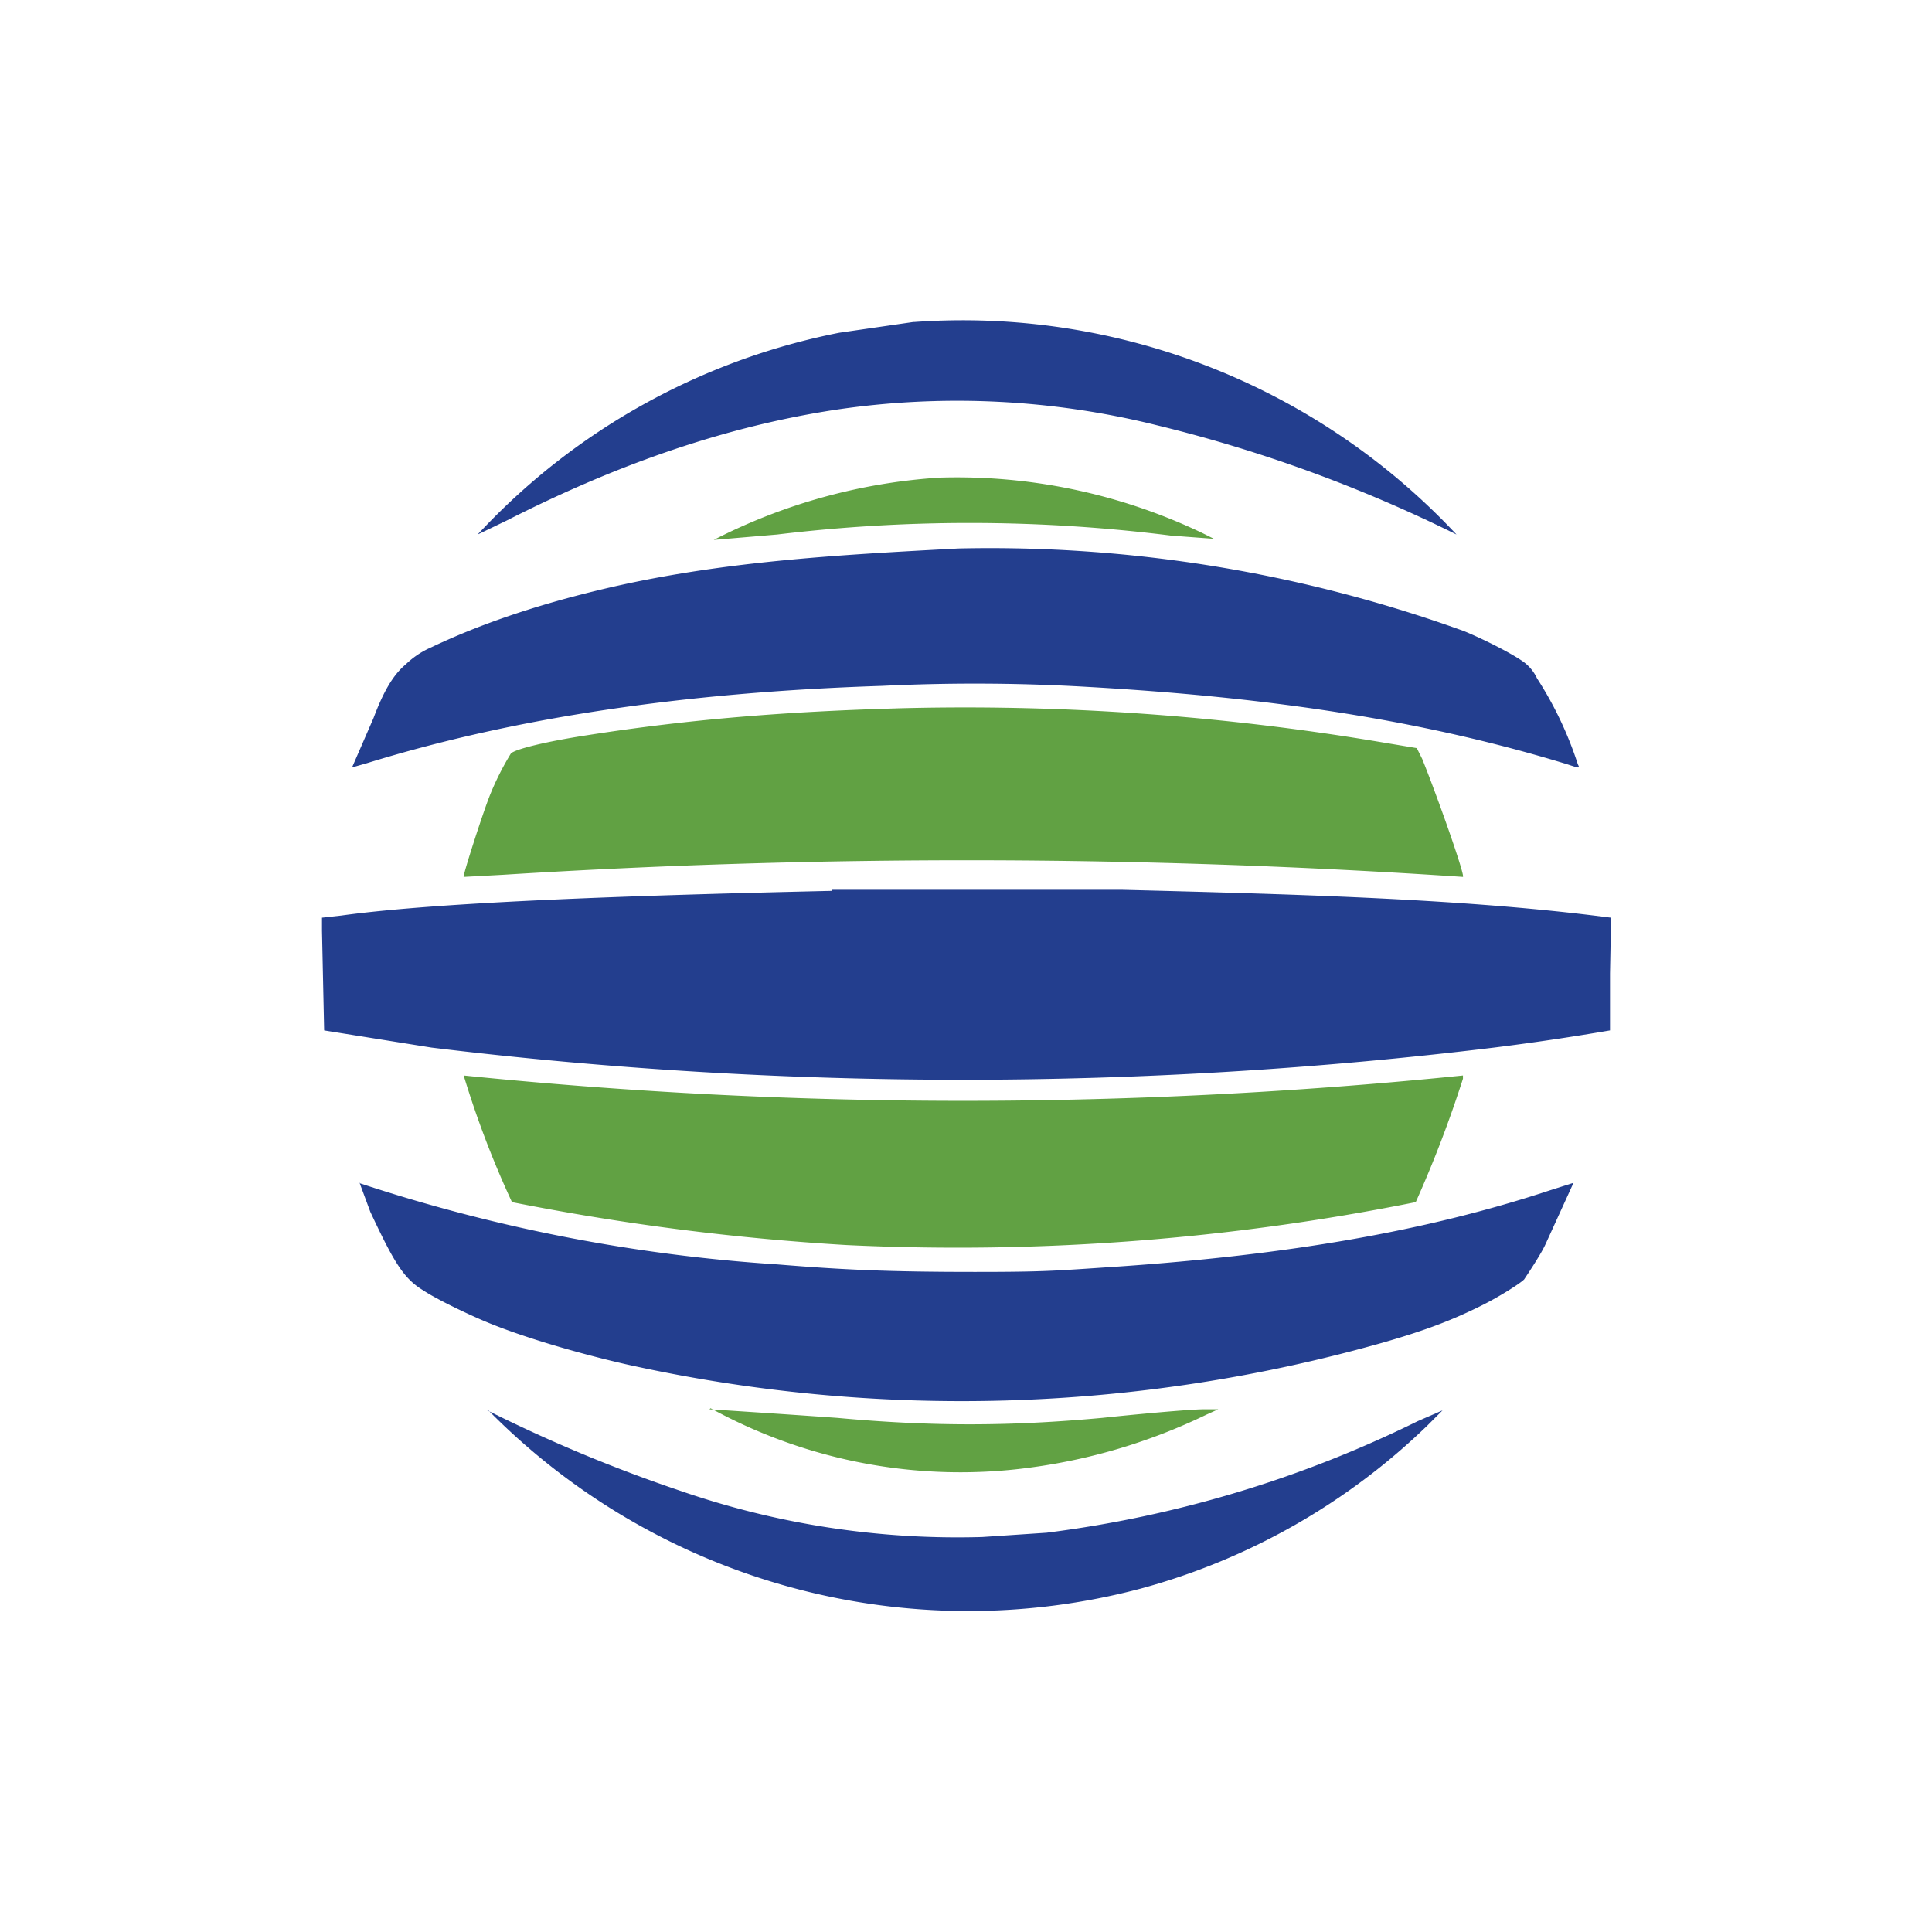
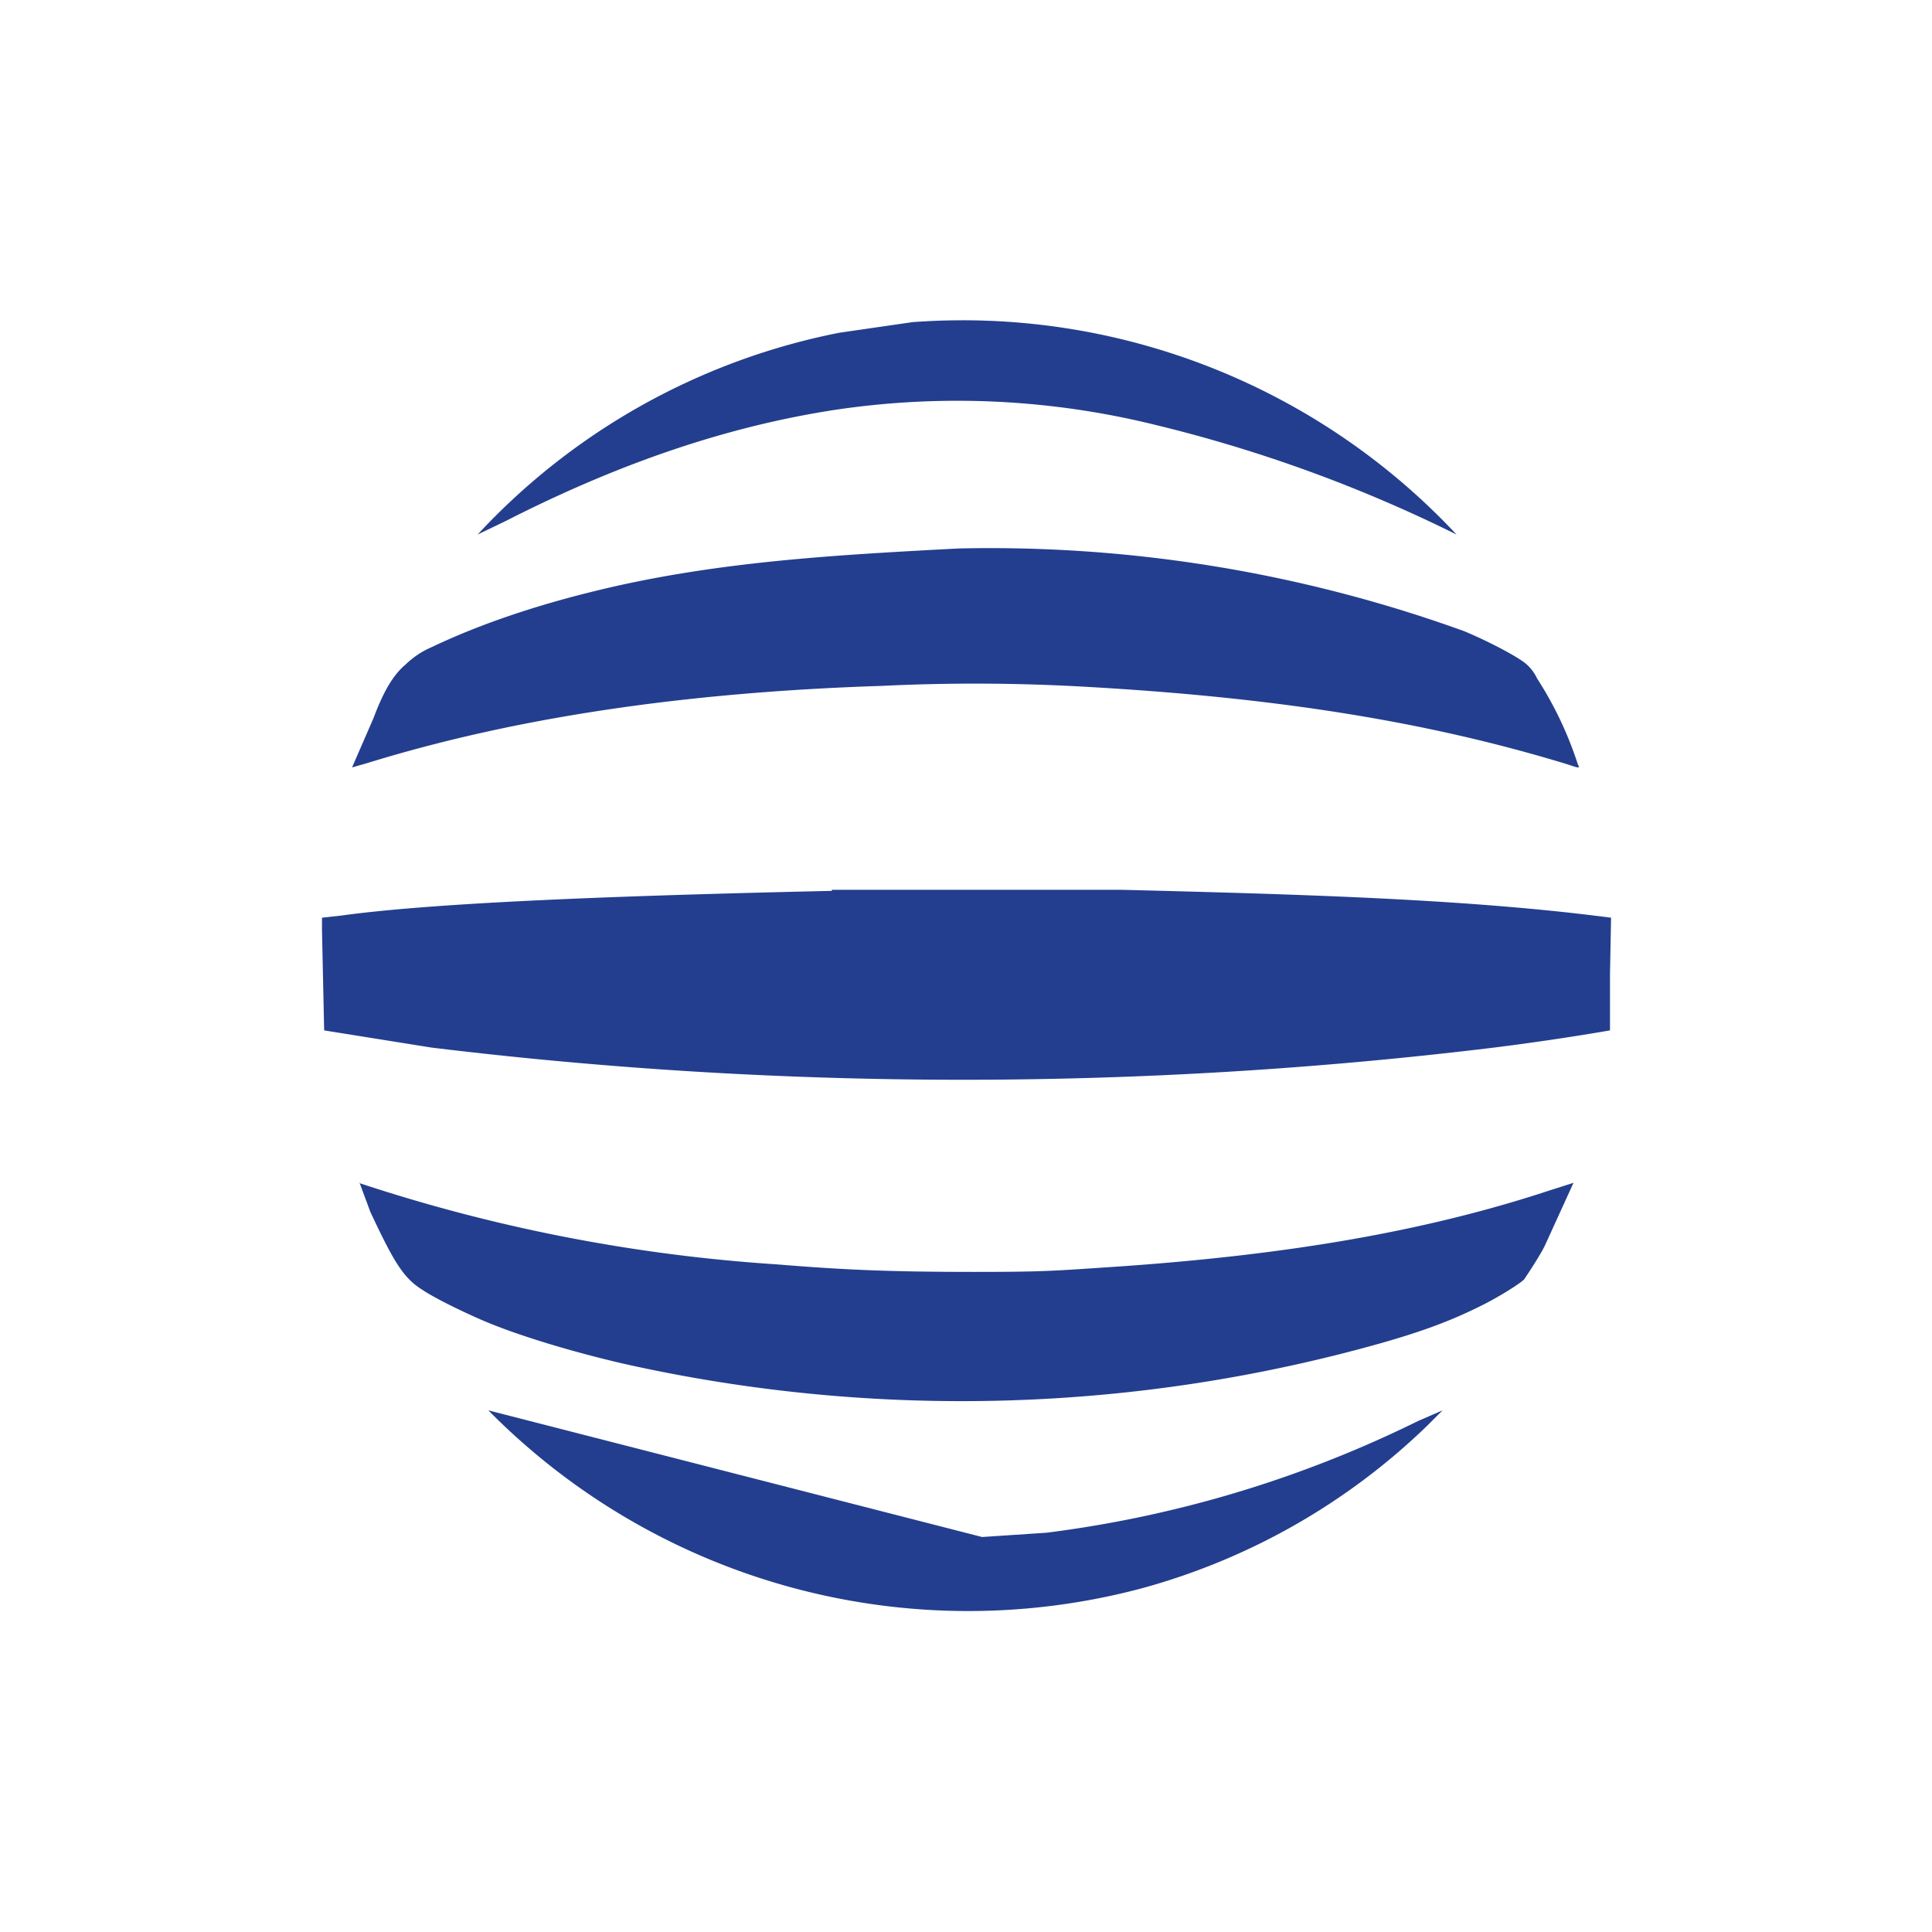
<svg xmlns="http://www.w3.org/2000/svg" width="18" height="18">
-   <path fill="#fff" d="M0 0h18v18H0z" />
-   <path fill="#233E8E" d="m8.51 3-.69.1a6.24 6.24 0 0 0-3.37 1.88l.27-.13C5.8 4.3 6.8 3.97 7.77 3.82a7.7 7.7 0 0 1 3 .14 13.4 13.4 0 0 1 2.8 1.02A6.3 6.3 0 0 0 8.52 3ZM5.57 5.5c-.62.15-1.13.33-1.55.53a.8.8 0 0 0-.24.16c-.12.1-.21.26-.3.5l-.2.46.14-.04c1.36-.42 2.94-.66 4.8-.72a18 18 0 0 1 1.92.01c1.75.1 3.15.32 4.46.72.12.04.12.04.1 0a3.4 3.4 0 0 0-.38-.8.4.4 0 0 0-.15-.17c-.12-.08-.36-.2-.53-.27a13 13 0 0 0-4.71-.77c-1.13.06-2.25.12-3.36.39m2.18 2.8c-1.76.04-3.63.1-4.57.23L3 8.55v.12l.02.93 1 .16a41 41 0 0 0 9.9 0A24 24 0 0 0 15 9.6v-.53l.01-.52-.16-.02c-1.31-.16-2.83-.2-4.4-.24h-2.7Zm-4.4 2.72.1.27c.22.47.31.62.49.73.12.08.37.2.53.27.34.15.88.31 1.36.42a14.4 14.4 0 0 0 7.05-.2c.42-.12.67-.22.93-.35.16-.08.35-.2.39-.24.04-.06.16-.24.2-.33l.26-.57-.22.07c-1.15.38-2.43.6-4.02.71-.6.04-.68.05-1.34.05-.8 0-1.23-.02-1.84-.07a15.6 15.6 0 0 1-3.9-.76Zm1.2 2.12a6.28 6.28 0 0 0 6.08 1.66 6.15 6.15 0 0 0 2.67-1.52l.14-.14-.23.1a10.9 10.9 0 0 1-3.46 1.04l-.6.04a7.9 7.9 0 0 1-2.81-.43 14 14 0 0 1-1.8-.75Z" />
-   <path fill="#61A143" d="M8.75 4.45a5.35 5.35 0 0 0-2.1.58l.59-.05a15 15 0 0 1 3.67.01l.4.03-.1-.05a5.3 5.3 0 0 0-2.46-.52m-.4 2.15c-1.03.03-1.92.1-2.88.25-.39.06-.67.13-.71.17a2.6 2.6 0 0 0-.2.4c-.07.18-.25.74-.24.75l.37-.02a69 69 0 0 1 8.94.02c.02-.02-.25-.78-.38-1.1l-.05-.1-.3-.05a23.4 23.4 0 0 0-4.56-.32Zm-4.03 3.42a9 9 0 0 0 .45 1.18 23 23 0 0 0 3.12.4 21.7 21.7 0 0 0 5.3-.4 11 11 0 0 0 .44-1.15v-.03l-.2.02a46 46 0 0 1-9.11-.02m2.3 3.1a4.84 4.84 0 0 0 3 .55 5.4 5.4 0 0 0 1.62-.49l.11-.05h-.13c-.14 0-.67.05-.95.08-.87.08-1.6.08-2.47 0a176 176 0 0 0-1.19-.08Z" />
+   <path fill="#233E8E" d="m8.51 3-.69.1a6.24 6.24 0 0 0-3.37 1.88l.27-.13C5.8 4.3 6.8 3.97 7.77 3.82a7.7 7.7 0 0 1 3 .14 13.4 13.4 0 0 1 2.8 1.02A6.3 6.3 0 0 0 8.52 3ZM5.57 5.5c-.62.15-1.13.33-1.55.53a.8.8 0 0 0-.24.16c-.12.1-.21.26-.3.5l-.2.46.14-.04c1.36-.42 2.94-.66 4.8-.72a18 18 0 0 1 1.92.01c1.75.1 3.15.32 4.46.72.12.04.12.04.1 0a3.4 3.4 0 0 0-.38-.8.4.4 0 0 0-.15-.17c-.12-.08-.36-.2-.53-.27a13 13 0 0 0-4.71-.77c-1.13.06-2.25.12-3.36.39m2.18 2.8c-1.76.04-3.63.1-4.57.23L3 8.55v.12l.02.93 1 .16a41 41 0 0 0 9.9 0A24 24 0 0 0 15 9.6v-.53l.01-.52-.16-.02c-1.31-.16-2.83-.2-4.4-.24h-2.7Zm-4.4 2.72.1.27c.22.47.31.62.49.73.12.08.37.2.53.27.34.15.88.31 1.36.42a14.4 14.4 0 0 0 7.05-.2c.42-.12.67-.22.93-.35.16-.08.35-.2.39-.24.04-.06.16-.24.2-.33l.26-.57-.22.07c-1.15.38-2.43.6-4.02.71-.6.04-.68.05-1.34.05-.8 0-1.23-.02-1.84-.07a15.6 15.6 0 0 1-3.9-.76Zm1.2 2.12a6.28 6.28 0 0 0 6.08 1.66 6.15 6.15 0 0 0 2.67-1.52l.14-.14-.23.1a10.9 10.9 0 0 1-3.46 1.04l-.6.04Z" />
</svg>